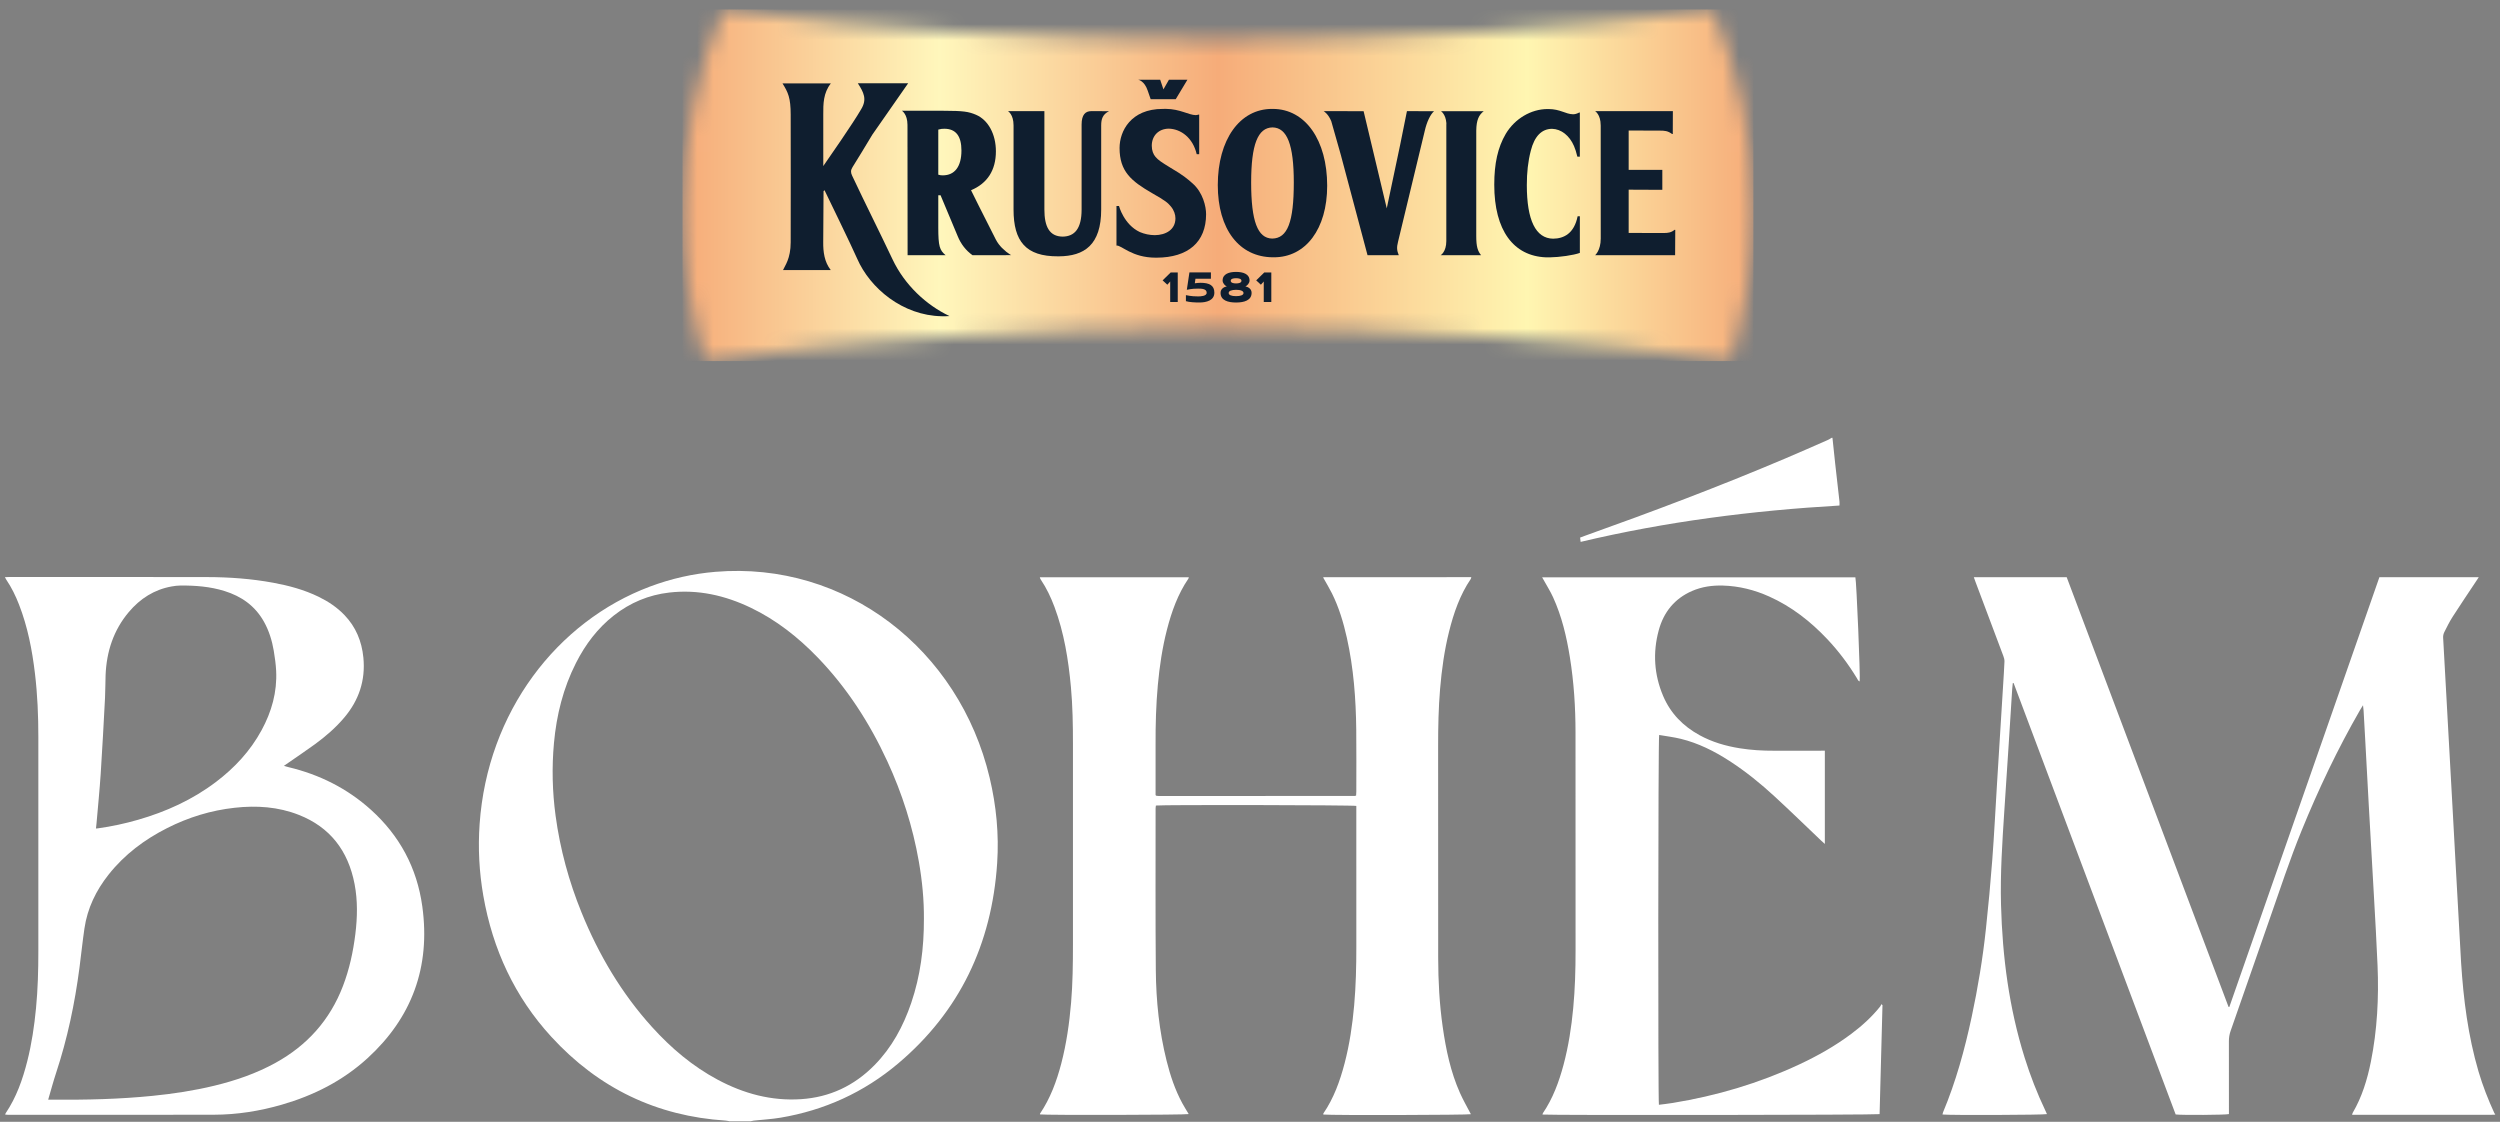
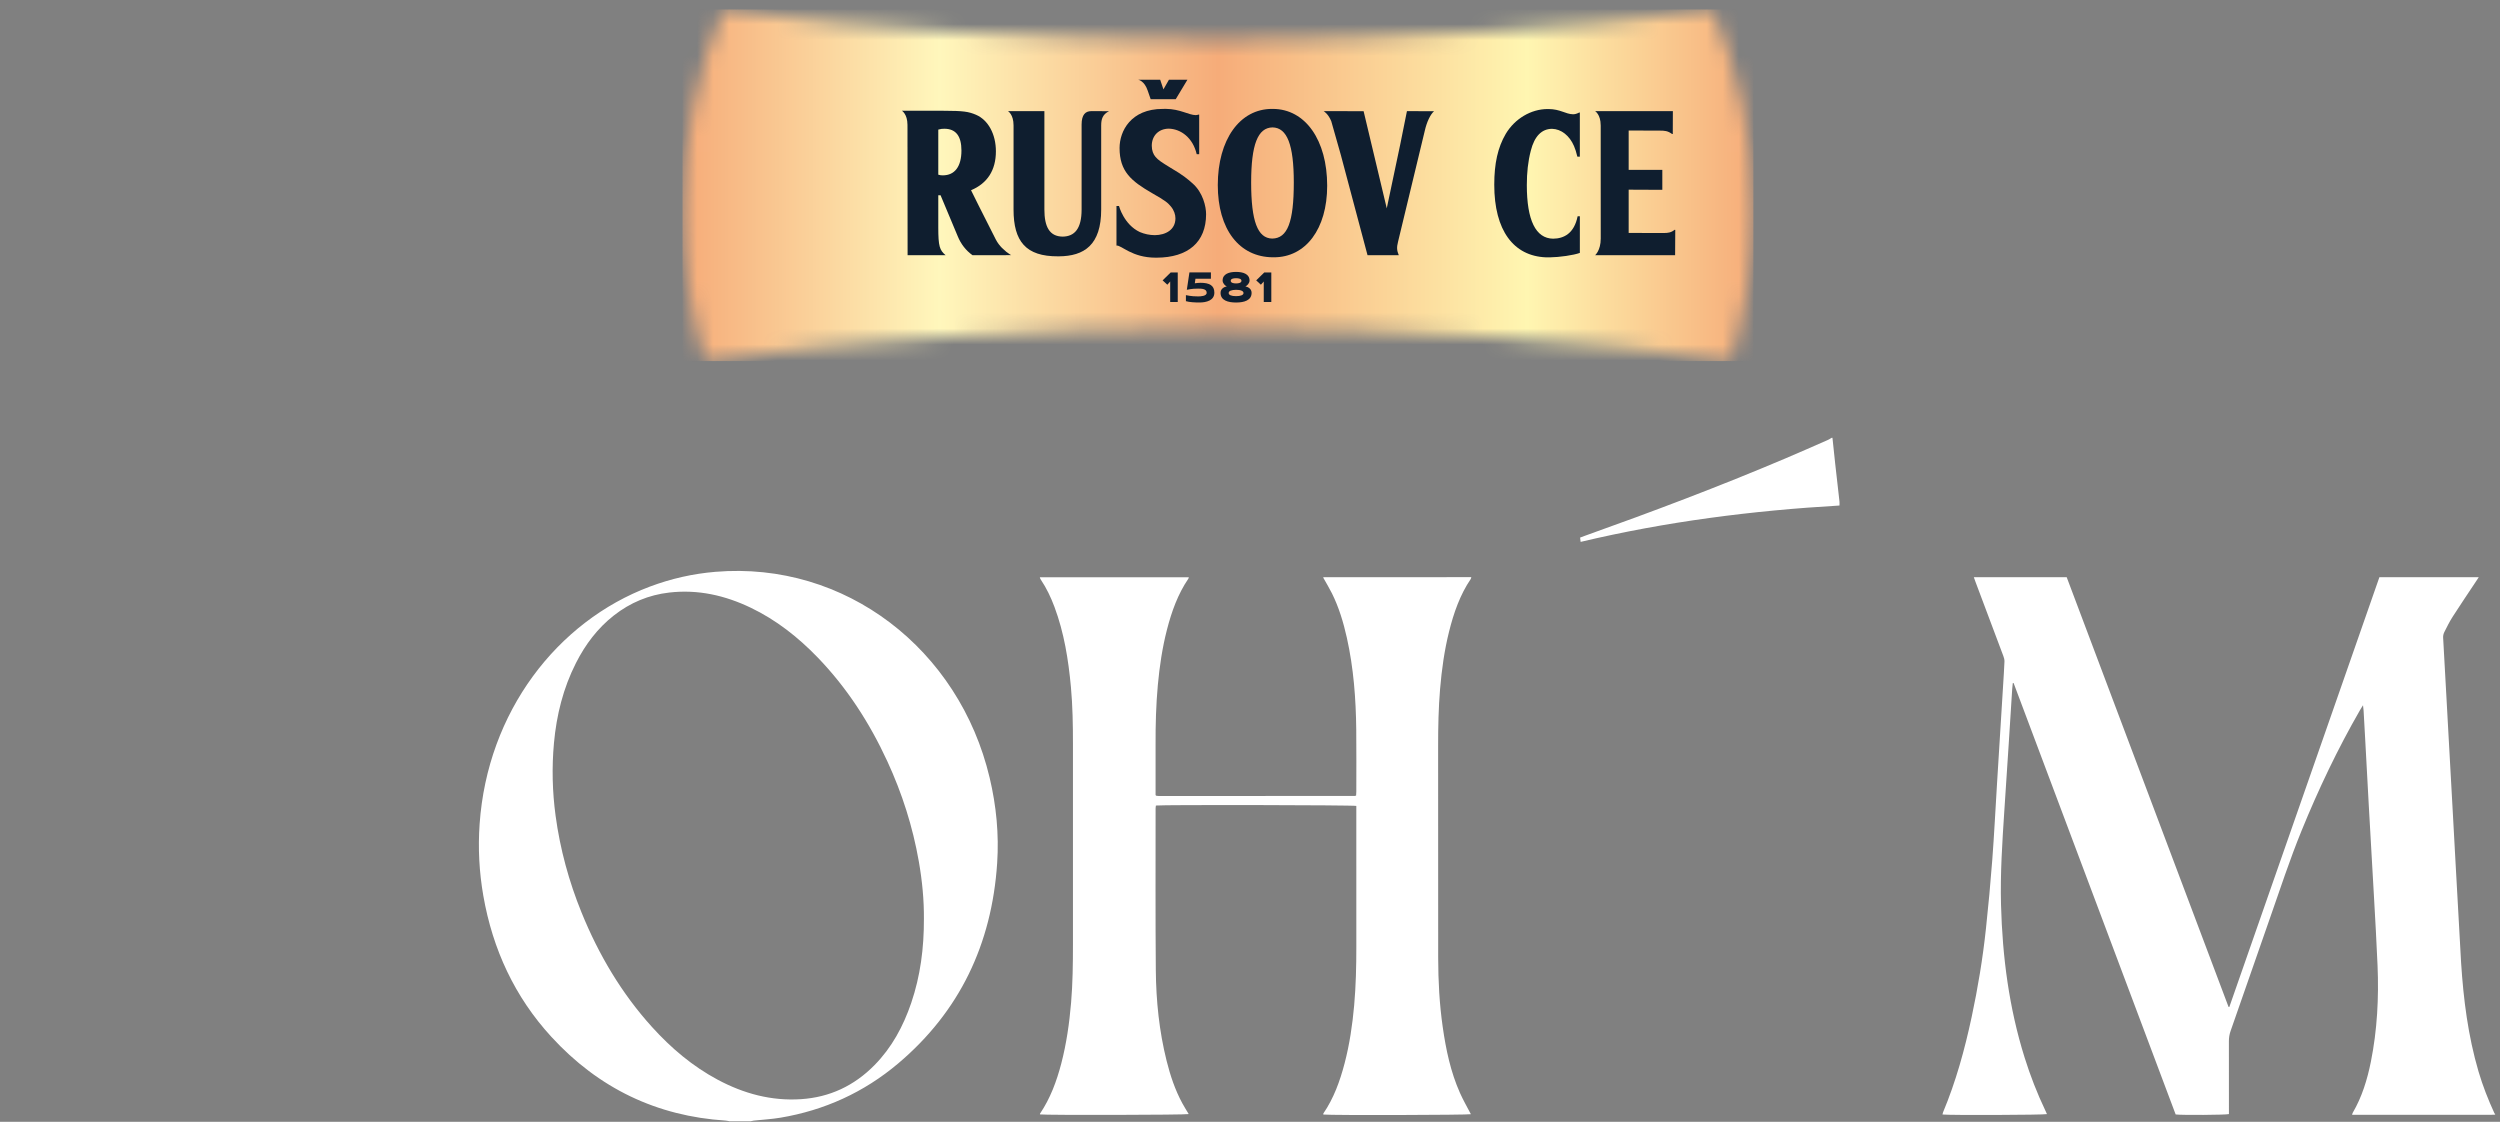
<svg xmlns="http://www.w3.org/2000/svg" width="156" height="70" viewBox="0 0 156 70" fill="none">
  <rect x="0" y="0" width="156" height="70" fill="#808080" stroke="none" />
  <g clip-path="url(#clip0_204_829)">
    <path d="M155.695 69.554C155.596 69.557 155.498 69.565 155.399 69.565C152.612 69.565 149.824 69.565 147.036 69.565C146.955 69.565 146.873 69.565 146.77 69.565C146.787 69.508 146.792 69.467 146.811 69.436C147.387 68.45 147.718 67.369 147.943 66.249C148.34 64.269 148.443 62.263 148.359 60.246C148.299 58.809 148.215 57.374 148.135 55.938C148.031 54.049 147.919 52.161 147.813 50.273C147.738 48.939 147.668 47.606 147.596 46.273C147.561 45.631 147.526 44.99 147.489 44.35C147.484 44.257 147.469 44.165 147.452 44.007C147.372 44.137 147.319 44.217 147.271 44.3C145.873 46.726 144.669 49.254 143.609 51.857C142.88 53.646 142.278 55.484 141.639 57.309C140.819 59.647 140.01 61.989 139.191 64.328C139.116 64.541 139.082 64.752 139.083 64.979C139.087 66.392 139.085 67.804 139.085 69.217C139.085 69.32 139.085 69.421 139.085 69.519C138.9 69.574 136.129 69.592 135.761 69.542C132.392 60.575 129.02 51.599 125.649 42.622C125.632 42.623 125.615 42.624 125.598 42.624C125.586 42.744 125.569 42.863 125.562 42.983C125.489 44.119 125.419 45.255 125.346 46.391C125.255 47.791 125.162 49.192 125.07 50.593C124.942 52.549 124.811 54.505 124.864 56.468C124.95 59.709 125.366 62.895 126.335 65.989C126.69 67.121 127.117 68.223 127.626 69.29C127.662 69.365 127.695 69.442 127.73 69.52C127.547 69.576 121.64 69.597 121.212 69.545C121.224 69.497 121.229 69.448 121.247 69.405C122.048 67.491 122.596 65.495 123.031 63.462C123.421 61.64 123.725 59.802 123.923 57.947C124.076 56.519 124.21 55.088 124.318 53.655C124.439 52.05 124.519 50.443 124.618 48.837C124.742 46.83 124.867 44.822 124.991 42.815C125.023 42.303 125.058 41.79 125.079 41.277C125.083 41.163 125.049 41.041 125.008 40.933C124.43 39.386 123.847 37.841 123.266 36.296C123.234 36.211 123.205 36.124 123.167 36.018C125.109 36.018 127.022 36.018 128.962 36.018C132.327 44.951 135.694 53.892 139.062 62.833C139.078 62.834 139.094 62.835 139.11 62.836C142.232 53.897 145.353 44.958 148.475 36.016C150.541 36.016 152.586 36.016 154.675 36.016C154.611 36.115 154.564 36.188 154.515 36.261C154.025 37.001 153.527 37.735 153.048 38.482C152.852 38.787 152.689 39.116 152.526 39.442C152.475 39.542 152.445 39.669 152.451 39.781C152.518 41.08 152.594 42.379 152.667 43.678C152.706 44.37 152.743 45.063 152.781 45.755C152.876 47.464 152.971 49.173 153.065 50.883C153.119 51.866 153.171 52.849 153.226 53.831C153.303 55.233 153.382 56.635 153.46 58.036C153.497 58.711 153.529 59.387 153.572 60.062C153.719 62.364 154.008 64.641 154.658 66.857C154.923 67.759 155.266 68.628 155.657 69.478C155.663 69.49 155.683 69.494 155.696 69.503C155.695 69.519 155.695 69.536 155.695 69.554Z" fill="white" />
    <path d="M45.512 69.965C45.432 69.951 45.352 69.929 45.272 69.924C40.995 69.648 37.356 67.919 34.399 64.691C32.13 62.215 30.746 59.258 30.159 55.894C29.901 54.413 29.823 52.92 29.928 51.419C30.414 44.427 34.758 38.776 40.557 36.602C41.879 36.107 43.239 35.799 44.639 35.682C52.756 35.002 59.857 40.517 61.755 48.534C62.17 50.285 62.342 52.063 62.223 53.857C61.888 58.937 59.862 63.133 56.054 66.353C53.904 68.171 51.435 69.284 48.701 69.744C48.151 69.836 47.59 69.866 47.035 69.926C46.971 69.933 46.907 69.951 46.844 69.965C46.4 69.965 45.956 69.965 45.512 69.965ZM57.652 57.338C57.662 56.169 57.546 54.961 57.336 53.763C56.956 51.586 56.292 49.505 55.373 47.513C54.261 45.102 52.844 42.91 51.017 41.019C49.794 39.754 48.435 38.686 46.864 37.93C45.244 37.15 43.552 36.769 41.761 36.975C40.482 37.123 39.327 37.601 38.3 38.409C37.29 39.202 36.528 40.212 35.941 41.369C35.145 42.935 34.726 44.617 34.567 46.37C34.429 47.884 34.466 49.398 34.669 50.904C34.951 52.991 35.501 55.002 36.289 56.942C37.362 59.583 38.79 61.989 40.683 64.082C41.88 65.406 43.223 66.54 44.784 67.374C46.416 68.246 48.139 68.71 49.986 68.588C51.767 68.47 53.294 67.76 54.568 66.465C55.643 65.373 56.362 64.047 56.86 62.584C57.432 60.904 57.657 59.165 57.652 57.338Z" fill="white" />
    <path d="M114.345 27.319C114.402 27.862 114.457 28.406 114.518 28.95C114.605 29.732 114.696 30.513 114.783 31.295C114.791 31.37 114.784 31.446 114.784 31.545C109.347 31.86 103.959 32.547 98.631 33.814C98.618 33.709 98.61 33.636 98.599 33.545C98.707 33.505 98.804 33.466 98.904 33.431C103.108 31.931 107.285 30.356 111.402 28.609C112.284 28.235 113.161 27.847 114.039 27.462C114.128 27.424 114.21 27.367 114.296 27.319C114.312 27.319 114.328 27.319 114.345 27.319Z" fill="white" />
    <path d="M64.898 36.02C67.986 36.02 71.079 36.02 74.182 36.02C74.171 36.058 74.17 36.085 74.158 36.103C73.496 37.075 73.106 38.171 72.814 39.309C72.525 40.436 72.356 41.585 72.249 42.746C72.135 43.983 72.103 45.223 72.108 46.465C72.111 47.424 72.108 48.383 72.108 49.342C72.108 49.436 72.108 49.53 72.108 49.614C72.126 49.63 72.132 49.636 72.138 49.642C72.144 49.648 72.15 49.657 72.157 49.657C72.206 49.663 72.254 49.67 72.303 49.67C76.382 49.67 80.461 49.669 84.539 49.667C84.562 49.667 84.584 49.653 84.622 49.64C84.626 49.558 84.634 49.475 84.634 49.392C84.634 48.107 84.644 46.823 84.63 45.538C84.609 43.609 84.466 41.691 84.046 39.805C83.831 38.844 83.551 37.905 83.114 37.026C82.948 36.693 82.754 36.375 82.569 36.044C82.568 36.046 82.57 36.038 82.574 36.031C82.578 36.024 82.585 36.016 82.59 36.016C85.657 36.015 88.723 36.015 91.809 36.015C91.796 36.058 91.794 36.1 91.774 36.129C91.101 37.124 90.712 38.248 90.421 39.414C90.129 40.584 89.964 41.777 89.862 42.981C89.762 44.168 89.739 45.357 89.739 46.547C89.74 50.957 89.737 55.367 89.743 59.777C89.745 61.217 89.821 62.652 90.025 64.078C90.227 65.496 90.519 66.89 91.102 68.199C91.304 68.654 91.556 69.086 91.783 69.526C91.635 69.577 83.124 69.603 82.573 69.547C82.574 69.523 82.568 69.494 82.579 69.478C83.228 68.529 83.613 67.459 83.904 66.347C84.214 65.163 84.391 63.955 84.5 62.734C84.607 61.523 84.636 60.308 84.635 59.092C84.632 56.258 84.634 53.423 84.634 50.589C84.634 50.487 84.634 50.386 84.634 50.289C84.442 50.234 72.552 50.213 72.129 50.265C72.123 50.325 72.109 50.39 72.109 50.455C72.111 53.82 72.094 57.185 72.123 60.55C72.14 62.453 72.334 64.343 72.796 66.193C73.026 67.115 73.325 68.011 73.777 68.844C73.901 69.073 74.041 69.293 74.175 69.518C74.001 69.574 65.223 69.592 64.895 69.539C64.895 69.524 64.889 69.503 64.896 69.493C65.539 68.541 65.933 67.474 66.224 66.362C66.547 65.12 66.728 63.852 66.836 62.571C66.938 61.358 66.952 60.143 66.952 58.927C66.952 54.757 66.952 50.587 66.952 46.416C66.952 45.234 66.934 44.053 66.826 42.876C66.669 41.167 66.4 39.483 65.799 37.873C65.575 37.272 65.302 36.698 64.947 36.169C64.924 36.135 64.906 36.096 64.887 36.058C64.885 36.052 64.891 36.042 64.898 36.02Z" fill="white" />
-     <path d="M0.306 36.016C0.406 36.012 0.476 36.006 0.547 36.006C4.674 36.006 8.802 36.001 12.93 36.01C14.312 36.013 15.689 36.112 17.053 36.364C18.027 36.543 18.979 36.801 19.88 37.238C20.48 37.53 21.033 37.896 21.502 38.388C22.203 39.122 22.575 40.011 22.675 41.036C22.814 42.469 22.389 43.7 21.487 44.771C20.946 45.412 20.32 45.952 19.652 46.44C19.1 46.842 18.532 47.221 17.972 47.611C17.898 47.662 17.825 47.714 17.714 47.791C17.834 47.825 17.916 47.85 17.997 47.869C19.922 48.328 21.658 49.187 23.155 50.538C24.926 52.137 26.02 54.144 26.352 56.562C26.874 60.355 25.691 63.508 22.94 66.026C21.387 67.447 19.568 68.359 17.585 68.932C16.201 69.333 14.788 69.555 13.351 69.559C9.075 69.569 4.8 69.564 0.524 69.565C0.461 69.565 0.399 69.557 0.324 69.551C0.337 69.511 0.339 69.485 0.352 69.466C1.02 68.479 1.411 67.366 1.704 66.21C1.976 65.131 2.14 64.034 2.246 62.925C2.361 61.731 2.394 60.534 2.393 59.335C2.39 54.891 2.39 50.447 2.393 46.004C2.394 44.675 2.339 43.35 2.182 42.032C2.007 40.559 1.726 39.111 1.188 37.728C0.975 37.179 0.718 36.654 0.39 36.169C0.363 36.129 0.344 36.085 0.306 36.016ZM3.007 68.618C3.151 68.618 3.239 68.618 3.328 68.618C5.392 68.637 7.454 68.588 9.511 68.382C10.813 68.251 12.105 68.057 13.379 67.747C14.704 67.426 15.989 66.986 17.195 66.32C19.15 65.242 20.585 63.669 21.406 61.514C21.803 60.473 22.037 59.391 22.174 58.284C22.302 57.242 22.324 56.202 22.126 55.166C21.724 53.069 20.581 51.612 18.653 50.851C17.357 50.339 16.01 50.253 14.645 50.404C13.169 50.566 11.763 50.997 10.428 51.673C9.022 52.385 7.772 53.315 6.772 54.58C5.995 55.563 5.455 56.667 5.269 57.936C5.15 58.747 5.066 59.565 4.96 60.378C4.669 62.614 4.207 64.807 3.503 66.943C3.327 67.476 3.183 68.019 3.007 68.618ZM5.988 51.7C6.063 51.692 6.096 51.691 6.128 51.686C6.968 51.57 7.796 51.39 8.612 51.155C10.361 50.651 12.005 49.908 13.479 48.792C14.636 47.915 15.617 46.866 16.325 45.561C16.948 44.412 17.299 43.186 17.232 41.856C17.21 41.438 17.152 41.021 17.083 40.609C16.976 39.973 16.787 39.364 16.474 38.801C15.915 37.797 15.056 37.206 14.01 36.88C13.111 36.6 12.186 36.53 11.254 36.537C11.074 36.539 10.893 36.562 10.715 36.594C9.633 36.786 8.748 37.347 8.032 38.198C7.089 39.319 6.649 40.647 6.589 42.123C6.57 42.593 6.579 43.065 6.554 43.535C6.47 45.116 6.388 46.697 6.284 48.277C6.216 49.31 6.112 50.341 6.023 51.372C6.014 51.472 6.001 51.571 5.988 51.7Z" fill="white" />
-     <path d="M113.87 46.842C113.87 48.789 113.87 50.696 113.87 52.662C113.774 52.576 113.71 52.521 113.649 52.463C112.683 51.545 111.729 50.614 110.75 49.712C109.864 48.893 108.928 48.137 107.92 47.484C106.972 46.871 105.974 46.371 104.883 46.103C104.438 45.994 103.979 45.94 103.531 45.862C103.467 46.084 103.458 68.672 103.516 68.939C103.806 68.901 104.099 68.87 104.389 68.822C107.114 68.377 109.746 67.6 112.267 66.424C113.409 65.891 114.507 65.273 115.525 64.51C116.195 64.007 116.815 63.448 117.341 62.781C117.365 62.75 117.371 62.703 117.386 62.664C117.413 62.681 117.44 62.698 117.467 62.715C117.407 64.986 117.347 67.257 117.287 69.522C117.088 69.576 96.729 69.598 96.249 69.548C96.26 69.516 96.263 69.481 96.279 69.458C96.899 68.543 97.278 67.515 97.564 66.447C97.874 65.289 98.055 64.108 98.168 62.914C98.282 61.719 98.315 60.522 98.315 59.323C98.312 54.784 98.314 50.245 98.312 45.707C98.312 44.129 98.21 42.559 97.959 41.002C97.752 39.715 97.453 38.453 96.912 37.269C96.74 36.892 96.516 36.54 96.316 36.177C96.292 36.134 96.267 36.093 96.228 36.025C102.761 36.025 109.268 36.025 115.776 36.025C115.842 36.229 116.095 42.278 116.043 42.522C115.943 42.491 115.917 42.394 115.872 42.321C115.338 41.442 114.725 40.628 114.026 39.886C112.973 38.77 111.788 37.847 110.401 37.224C109.478 36.809 108.516 36.568 107.51 36.539C106.846 36.52 106.197 36.61 105.58 36.879C104.507 37.347 103.815 38.182 103.504 39.335C103.128 40.725 103.217 42.1 103.779 43.426C104.246 44.526 105.034 45.316 106.048 45.873C106.834 46.305 107.678 46.55 108.552 46.691C109.269 46.807 109.99 46.848 110.715 46.845C111.669 46.84 112.623 46.844 113.577 46.844C113.667 46.842 113.756 46.842 113.87 46.842Z" fill="white" />
  </g>
  <g clip-path="url(#clip1_204_829)">
    <mask id="mask0_204_829" style="mask-type:luminance" maskUnits="userSpaceOnUse" x="42" y="0" width="68" height="23">
      <path d="M42.59 13.128C42.59 16.397 43.084 19.551 43.992 22.53C53.113 21.21 64.262 20.491 76.018 20.491C87.758 20.491 98.895 21.208 108.009 22.525C108.916 19.548 109.41 16.395 109.41 13.128C109.41 8.688 108.505 4.456 106.874 0.593C97.978 1.809 87.273 2.466 76.017 2.466C64.748 2.466 54.029 1.807 45.127 0.589C43.495 4.453 42.59 8.686 42.59 13.128Z" fill="white" />
    </mask>
    <g mask="url(#mask0_204_829)">
      <path d="M109.411 0.59H42.59V22.531H109.411V0.59Z" fill="url(#paint0_linear_204_829)" />
    </g>
    <path d="M73.02 18.843V17.565L72.841 17.766L72.548 17.495L73.053 17H73.491V18.843H73.02Z" fill="#0F1E2F" />
    <mask id="mask1_204_829" style="mask-type:luminance" maskUnits="userSpaceOnUse" x="42" y="0" width="68" height="23">
      <path d="M109.531 0.46H42.469V22.663H109.531V0.46Z" fill="white" />
    </mask>
    <g mask="url(#mask1_204_829)">
      <path d="M74.597 17.393L74.556 17.677C74.668 17.661 74.802 17.647 74.917 17.647C75.469 17.647 75.776 17.812 75.776 18.262C75.776 18.747 75.284 18.876 74.843 18.876C74.584 18.876 74.216 18.86 74.001 18.793V18.417C74.361 18.493 74.607 18.496 74.762 18.496C74.913 18.496 75.297 18.483 75.297 18.268C75.297 18.02 74.987 18.01 74.765 18.01C74.627 18.01 74.401 18.01 74.058 18.083L74.22 16.999H75.561V17.393H74.597Z" fill="#0F1E2F" />
    </g>
    <mask id="mask2_204_829" style="mask-type:luminance" maskUnits="userSpaceOnUse" x="42" y="0" width="68" height="23">
      <path d="M109.531 0.46H42.469V22.663H109.531V0.46Z" fill="white" />
    </mask>
    <g mask="url(#mask2_204_829)">
      <path d="M77.13 17.36C76.955 17.36 76.797 17.396 76.797 17.522C76.797 17.644 76.955 17.686 77.13 17.686C77.306 17.686 77.467 17.644 77.467 17.522C77.467 17.396 77.302 17.36 77.13 17.36ZM77.13 18.084C76.841 18.087 76.669 18.156 76.669 18.285C76.669 18.411 76.841 18.48 77.13 18.48C77.42 18.48 77.595 18.41 77.595 18.285C77.595 18.156 77.42 18.084 77.13 18.084ZM78.1 18.275C78.1 18.741 77.639 18.877 77.13 18.877C76.618 18.877 76.163 18.741 76.163 18.275C76.163 18.027 76.369 17.908 76.551 17.869C76.436 17.829 76.291 17.667 76.291 17.505C76.291 17.099 76.689 16.967 77.13 16.967C77.574 16.967 77.972 17.099 77.972 17.505C77.972 17.667 77.827 17.829 77.713 17.869C77.895 17.911 78.1 18.027 78.1 18.275Z" fill="#0F1E2F" />
    </g>
    <path d="M78.858 18.843V17.565L78.68 17.766L78.387 17.495L78.892 17H79.33V18.843H78.858Z" fill="#0F1E2F" />
    <mask id="mask3_204_829" style="mask-type:luminance" maskUnits="userSpaceOnUse" x="42" y="0" width="68" height="23">
      <path d="M109.531 0.46H42.469V22.663H109.531V0.46Z" fill="white" />
    </mask>
    <g mask="url(#mask3_204_829)">
      <path d="M98.539 7.024C98.385 7.101 98.284 7.128 98.161 7.131C97.691 7.123 97.359 6.804 96.619 6.804C96.613 6.804 96.607 6.805 96.601 6.805C96.592 6.805 96.585 6.804 96.576 6.804C95.538 6.804 94.526 7.404 93.958 8.355C93.464 9.2 93.242 10.192 93.242 11.529C93.242 14.377 94.441 15.976 96.465 16.058C96.54 16.061 96.623 16.061 96.71 16.059C97.312 16.052 98.191 15.925 98.583 15.781V13.493H98.445C98.227 14.57 97.587 14.887 96.917 14.894C95.826 14.881 95.274 13.741 95.274 11.552C95.274 10.77 95.347 10.082 95.521 9.407C95.752 8.493 96.202 8.046 96.844 8.038C97.416 8.05 97.938 8.459 98.218 9.114C98.304 9.326 98.341 9.432 98.428 9.777L98.582 9.778V7.024H98.539Z" fill="#0F1E2F" />
    </g>
    <mask id="mask4_204_829" style="mask-type:luminance" maskUnits="userSpaceOnUse" x="42" y="0" width="68" height="23">
      <path d="M109.531 0.46H42.469V22.663H109.531V0.46Z" fill="white" />
    </mask>
    <g mask="url(#mask4_204_829)">
      <path d="M59.994 9.392C59.994 10.39 59.579 10.943 58.826 10.942C58.728 10.941 58.672 10.937 58.549 10.9V8.087C58.72 8.039 58.801 8.034 58.935 8.034C59.641 8.038 59.994 8.487 59.994 9.392ZM62.526 15.473C62.386 15.329 62.246 15.155 62.138 14.944C61.331 13.368 60.593 11.87 60.593 11.87C61.615 11.441 62.144 10.618 62.144 9.442C62.144 8.373 61.664 7.491 60.908 7.164C60.429 6.959 60.088 6.917 58.953 6.912L57.864 6.909V6.908H57.82H56.705H56.67H56.661H56.626H56.319H56.275C56.275 6.908 56.623 7.109 56.626 7.784C56.626 7.832 56.627 7.92 56.627 8.047V9.184H56.628C56.63 11.532 56.634 15.925 56.634 15.925L56.678 15.925L59.004 15.923C58.634 15.608 58.549 15.378 58.549 14.188V12.186L58.692 12.186L59.757 14.73C59.957 15.228 60.279 15.638 60.685 15.925L60.729 15.925L63.098 15.922C63.098 15.922 62.972 15.852 62.805 15.723C62.72 15.652 62.623 15.566 62.526 15.473Z" fill="#0F1E2F" />
    </g>
    <mask id="mask5_204_829" style="mask-type:luminance" maskUnits="userSpaceOnUse" x="42" y="0" width="68" height="23">
      <path d="M109.531 0.46H42.469V22.663H109.531V0.46Z" fill="white" />
    </mask>
    <g mask="url(#mask5_204_829)">
      <path d="M71.618 5.658L71.802 6.19H71.846H73.322H73.365L74.095 4.977H74.05H72.984H72.941L72.598 5.578L72.397 4.977H72.352H71.071H71.027C71.027 4.977 71.411 5.035 71.618 5.658Z" fill="#0F1E2F" />
    </g>
    <mask id="mask6_204_829" style="mask-type:luminance" maskUnits="userSpaceOnUse" x="42" y="0" width="68" height="23">
      <path d="M109.531 0.46H42.469V22.663H109.531V0.46Z" fill="white" />
    </mask>
    <g mask="url(#mask6_204_829)">
-       <path d="M55.691 16.177C54.829 14.353 54.025 12.775 53.167 10.949C53.079 10.76 53.079 10.618 53.197 10.43C53.5 9.95 53.979 9.159 54.434 8.402L56.669 5.196H56.625C56.625 5.196 53.543 5.195 53.528 5.195C53.895 5.766 54.12 6.191 53.732 6.824C53.242 7.678 51.656 9.955 51.373 10.361C51.374 9.998 51.378 8.011 51.372 7.158C51.367 6.477 51.375 5.801 51.843 5.206C50.752 5.205 48.842 5.203 48.827 5.203C49.178 5.767 49.339 6.103 49.339 7.159C49.35 7.281 49.339 15.116 49.339 15.116C49.339 16.153 48.973 16.585 48.861 16.852C49.125 16.852 49.373 16.852 49.615 16.852C50.103 16.852 50.562 16.852 51.059 16.852C51.293 16.851 51.536 16.852 51.795 16.852C51.81 16.852 51.823 16.852 51.839 16.852C51.437 16.342 51.363 15.705 51.369 15.116C51.38 14.085 51.389 11.924 51.389 11.924L51.45 11.87C51.602 12.184 53.159 15.385 53.482 16.129C54.293 18 56.336 19.688 58.754 19.733C58.918 19.737 59.083 19.734 59.25 19.723C57.805 19.041 56.449 17.786 55.691 16.177Z" fill="#0F1E2F" />
-     </g>
+       </g>
    <mask id="mask7_204_829" style="mask-type:luminance" maskUnits="userSpaceOnUse" x="42" y="0" width="68" height="23">
      <path d="M109.531 0.46H42.469V22.663H109.531V0.46Z" fill="white" />
    </mask>
    <g mask="url(#mask7_204_829)">
      <path d="M78.072 11.386C78.072 9.022 78.486 7.964 79.408 7.95C80.319 7.97 80.733 9.031 80.733 11.385C80.733 13.853 80.344 14.874 79.385 14.887C78.474 14.868 78.072 13.806 78.072 11.386ZM79.43 6.796C79.423 6.796 79.415 6.797 79.407 6.797C79.4 6.797 79.394 6.796 79.386 6.796C77.36 6.787 75.99 8.716 75.99 11.55C75.99 14.306 77.323 16.046 79.436 16.055C79.444 16.055 79.451 16.053 79.459 16.053C79.466 16.053 79.473 16.055 79.48 16.055C81.481 16.064 82.816 14.281 82.816 11.591C82.816 8.744 81.456 6.804 79.43 6.796Z" fill="#0F1E2F" />
    </g>
    <mask id="mask8_204_829" style="mask-type:luminance" maskUnits="userSpaceOnUse" x="42" y="0" width="68" height="23">
-       <path d="M109.531 0.46H42.469V22.663H109.531V0.46Z" fill="white" />
+       <path d="M109.531 0.46H42.469V22.663H109.531V0.46" fill="white" />
    </mask>
    <g mask="url(#mask8_204_829)">
      <path d="M68.138 6.935L68.096 6.935C67.736 6.935 67.492 7.15 67.492 7.772V13.075C67.492 14.268 67.058 14.756 66.307 14.765C65.481 14.754 65.17 14.14 65.17 13.075V6.935H65.126H63.293H63.249H62.942H62.898C62.898 6.935 63.245 7.136 63.245 7.817C63.245 7.827 63.245 7.837 63.245 7.848C63.245 7.877 63.245 7.904 63.246 7.924C63.247 9.245 63.245 13.075 63.245 13.075C63.245 15.059 64.011 16.007 66.025 15.995C66.031 15.995 66.037 15.995 66.043 15.995C66.052 15.995 66.06 15.996 66.069 15.995C67.656 15.986 68.714 15.287 68.714 13.075V7.826C68.714 7.437 68.802 7.135 69.205 6.938L68.14 6.935H68.138Z" fill="#0F1E2F" />
    </g>
    <mask id="mask9_204_829" style="mask-type:luminance" maskUnits="userSpaceOnUse" x="42" y="0" width="68" height="23">
      <path d="M109.531 0.46H42.469V22.663H109.531V0.46Z" fill="white" />
    </mask>
    <g mask="url(#mask9_204_829)">
      <path d="M87.838 6.936H87.793L87.372 9.027C87.066 10.471 86.632 12.537 86.534 13.001L85.089 6.938L82.64 6.935H82.596C82.596 6.935 82.875 7.089 83.07 7.56L83.668 9.668C84.277 11.955 85.233 15.541 85.334 15.926H85.378H87.241H87.285C87.165 15.642 87.143 15.446 87.24 15.076L88.912 8.137C89.031 7.613 89.252 7.144 89.485 6.938L87.838 6.936Z" fill="#0F1E2F" />
    </g>
    <mask id="mask10_204_829" style="mask-type:luminance" maskUnits="userSpaceOnUse" x="42" y="0" width="68" height="23">
      <path d="M109.531 0.46H42.469V22.663H109.531V0.46Z" fill="white" />
    </mask>
    <g mask="url(#mask10_204_829)">
      <path d="M73.05 10.474C72.461 10.114 72.284 9.995 72.109 9.796C71.959 9.624 71.871 9.385 71.871 9.094C71.871 8.467 72.3 8.037 72.925 8.028C73.684 8.042 74.438 8.597 74.674 9.621L74.785 9.622H74.829V7.151H74.785C74.729 7.172 74.67 7.181 74.609 7.184C74.178 7.176 73.627 6.802 72.767 6.794C72.698 6.792 72.628 6.793 72.555 6.796C70.566 6.796 69.861 8.179 69.861 9.236C69.861 10.701 70.594 11.302 71.886 12.049C72.751 12.541 72.867 12.651 73.065 12.886C73.264 13.123 73.347 13.398 73.347 13.621C73.347 14.335 72.744 14.668 72.06 14.674C71.734 14.671 71.416 14.604 71.125 14.48C70.128 14.012 69.826 12.858 69.826 12.856C69.826 12.856 69.826 12.856 69.825 12.856L69.668 12.855V15.323C69.976 15.285 70.621 16.083 72.129 16.079C72.136 16.079 72.142 16.078 72.149 16.078C72.157 16.078 72.164 16.079 72.172 16.079C74.144 16.072 75.26 15.107 75.26 13.364C75.26 12.896 75.067 12.007 74.404 11.433C74.065 11.14 73.865 10.954 73.05 10.474Z" fill="#0F1E2F" />
    </g>
    <mask id="mask11_204_829" style="mask-type:luminance" maskUnits="userSpaceOnUse" x="42" y="0" width="68" height="23">
      <path d="M109.531 0.46H42.469V22.663H109.531V0.46Z" fill="white" />
    </mask>
    <g mask="url(#mask11_204_829)">
      <path d="M104.493 14.341C104.275 14.521 104.061 14.537 103.851 14.539L101.629 14.536V11.836L103.685 11.845L103.729 11.845V10.601H103.685H101.629V8.145L103.547 8.15C103.88 8.15 104.075 8.165 104.337 8.363H104.381L104.387 6.935H104.343H99.577H99.534C99.534 6.935 99.882 7.137 99.883 7.818C99.883 7.833 99.884 7.842 99.884 7.856V9.218C99.885 10.849 99.886 14.342 99.886 14.885C99.886 15.635 99.534 15.926 99.534 15.926H99.577L104.527 15.923L104.537 14.342L104.493 14.341Z" fill="#0F1E2F" />
    </g>
    <mask id="mask12_204_829" style="mask-type:luminance" maskUnits="userSpaceOnUse" x="42" y="0" width="68" height="23">
-       <path d="M109.531 0.46H42.469V22.663H109.531V0.46Z" fill="white" />
-     </mask>
+       </mask>
    <g mask="url(#mask12_204_829)">
      <path d="M92.585 6.938H89.916C89.916 6.938 90.209 7.116 90.254 7.68L90.251 7.799C90.253 7.835 90.251 12.906 90.25 15.043C90.249 15.722 89.899 15.923 89.899 15.923H92.418C92.207 15.662 92.118 15.392 92.118 14.721L92.119 8.147C92.127 7.484 92.284 7.169 92.585 6.938Z" fill="#0F1E2F" />
    </g>
  </g>
  <defs>
    <linearGradient id="paint0_linear_204_829" x1="42.589" y1="11.563" x2="109.408" y2="11.563" gradientUnits="userSpaceOnUse">
      <stop stop-color="#F6AC79" />
      <stop offset="0.003" stop-color="#F6AC79" />
      <stop offset="0.24" stop-color="#FFF7BC" />
      <stop offset="0.5" stop-color="#F6AC79" />
      <stop offset="0.789" stop-color="#FFF6B1" />
      <stop offset="1" stop-color="#F6AC79" />
    </linearGradient>
    <clipPath id="clip0_204_829">
      <rect width="156" height="43" fill="white" transform="translate(0 27)" />
    </clipPath>
    <clipPath id="clip1_204_829">
      <rect width="68" height="23" fill="white" transform="translate(42)" />
    </clipPath>
  </defs>
</svg>